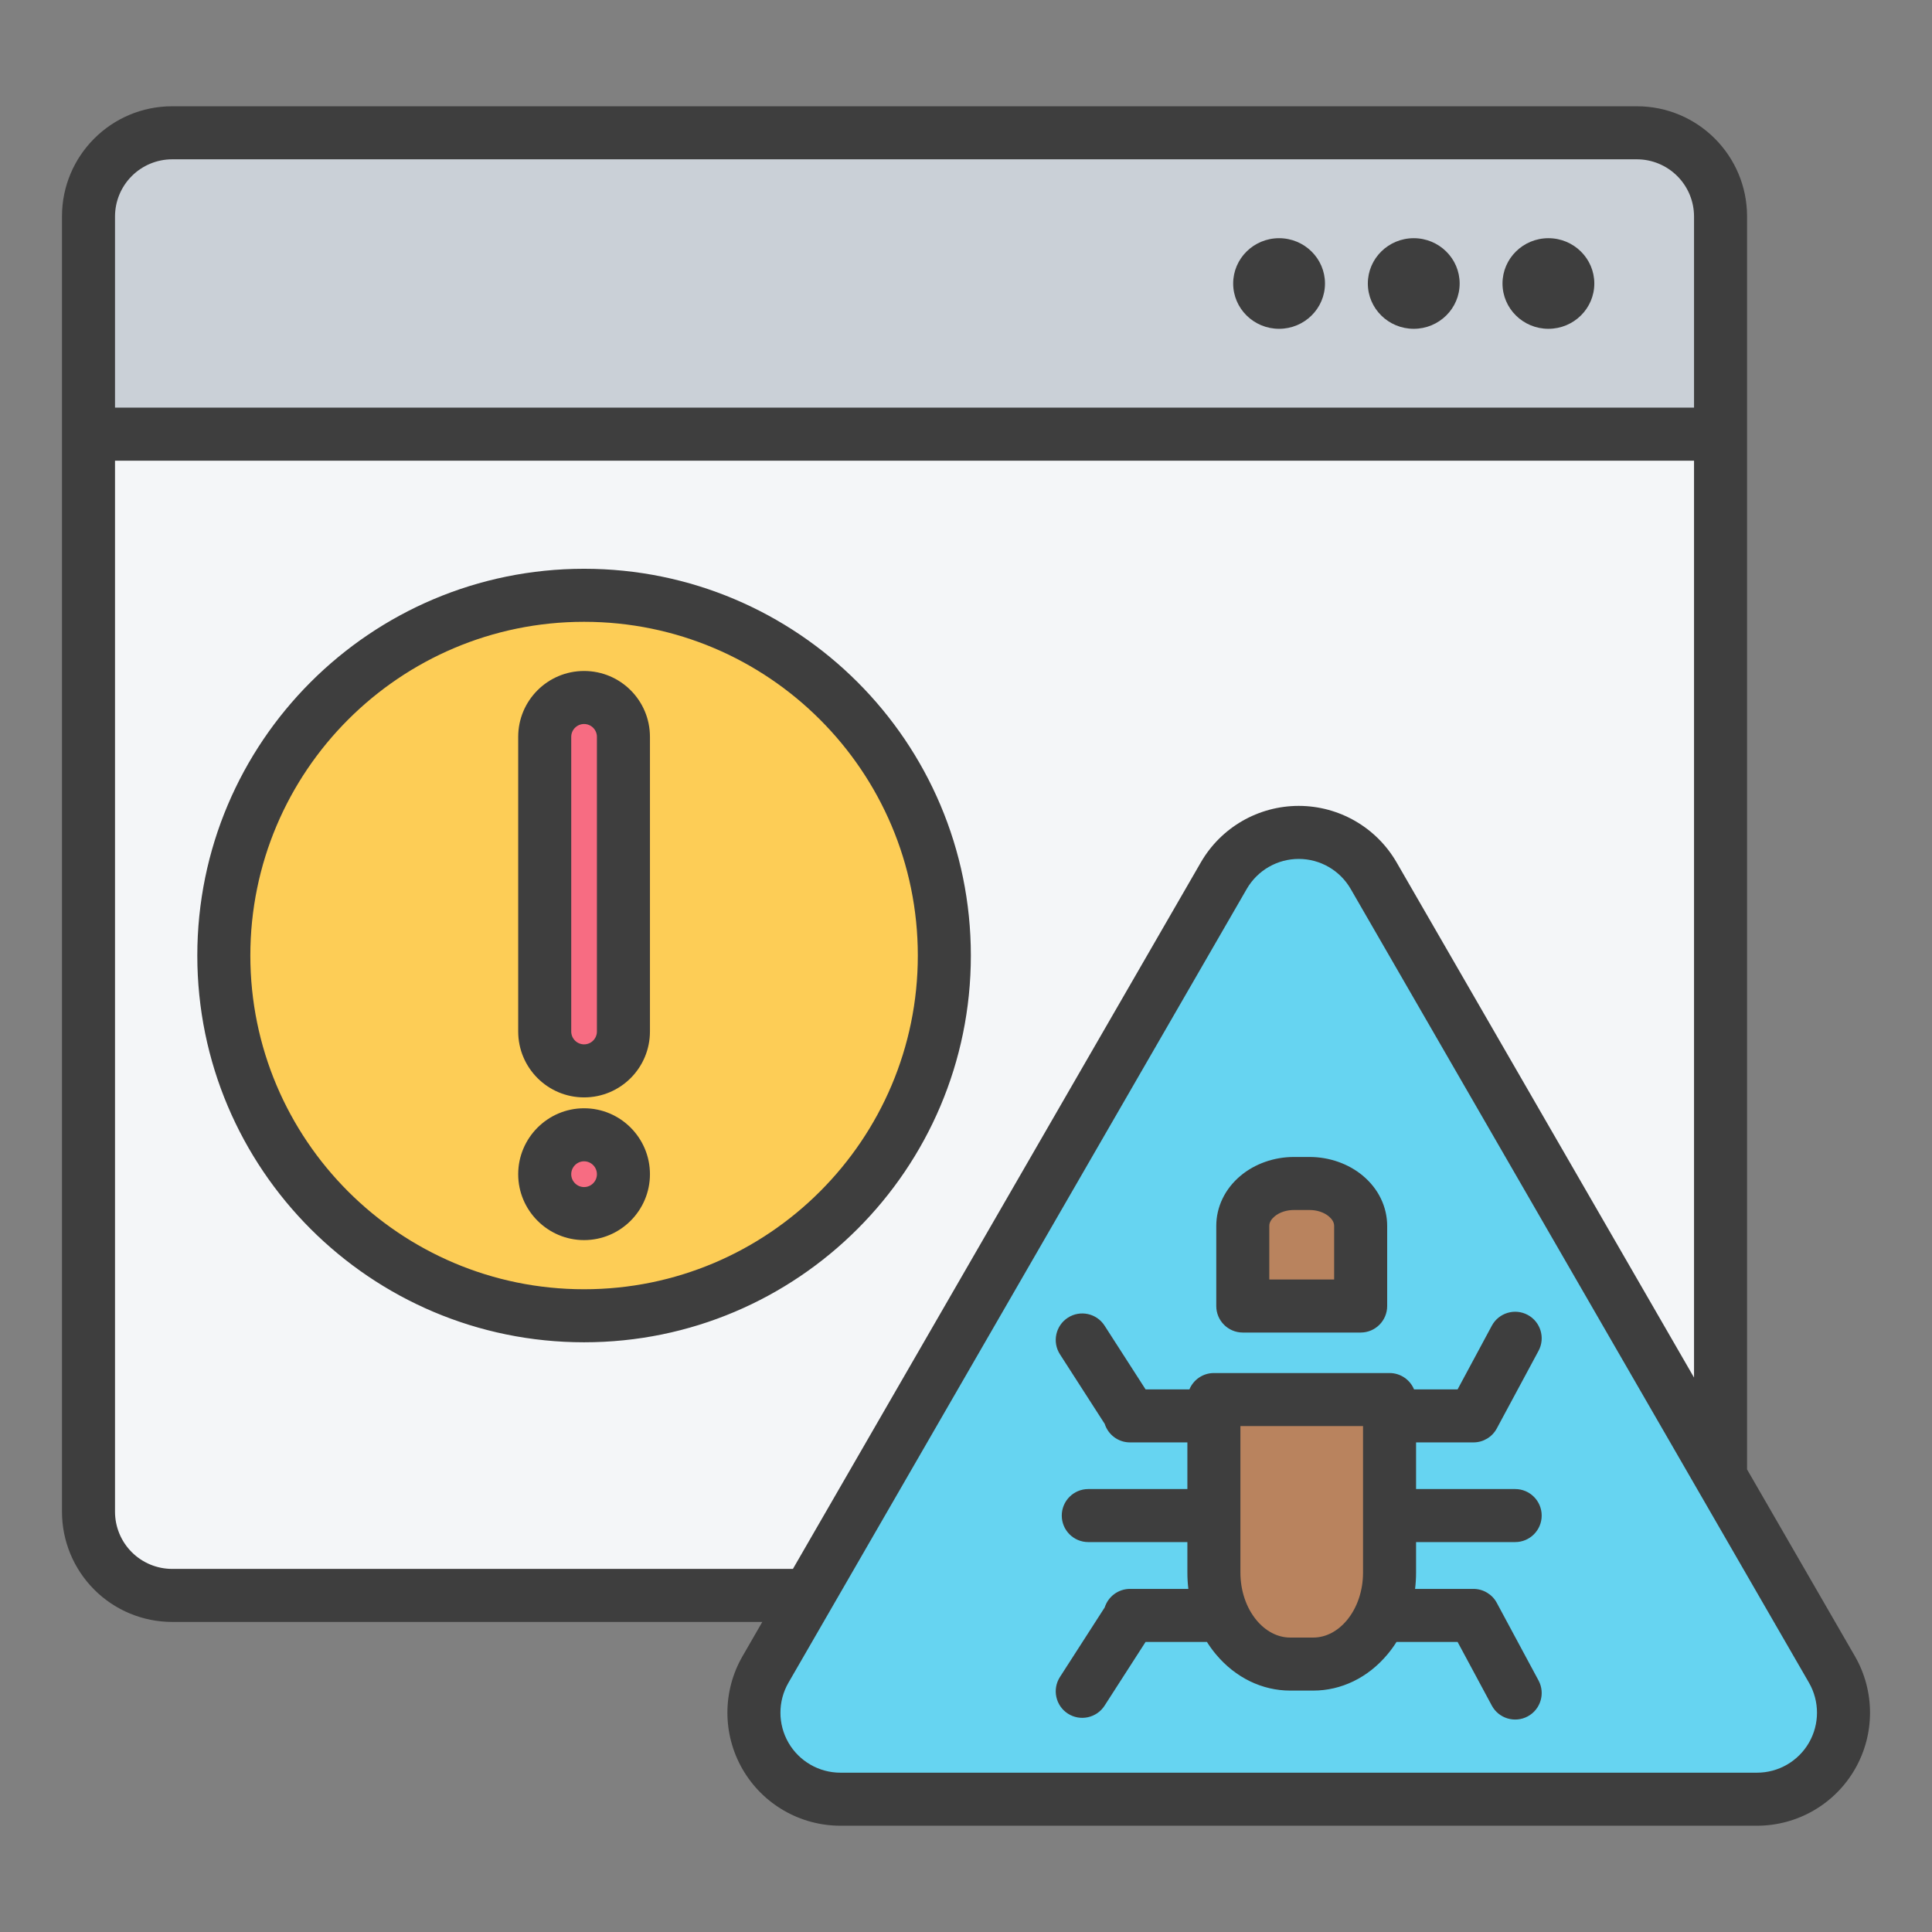
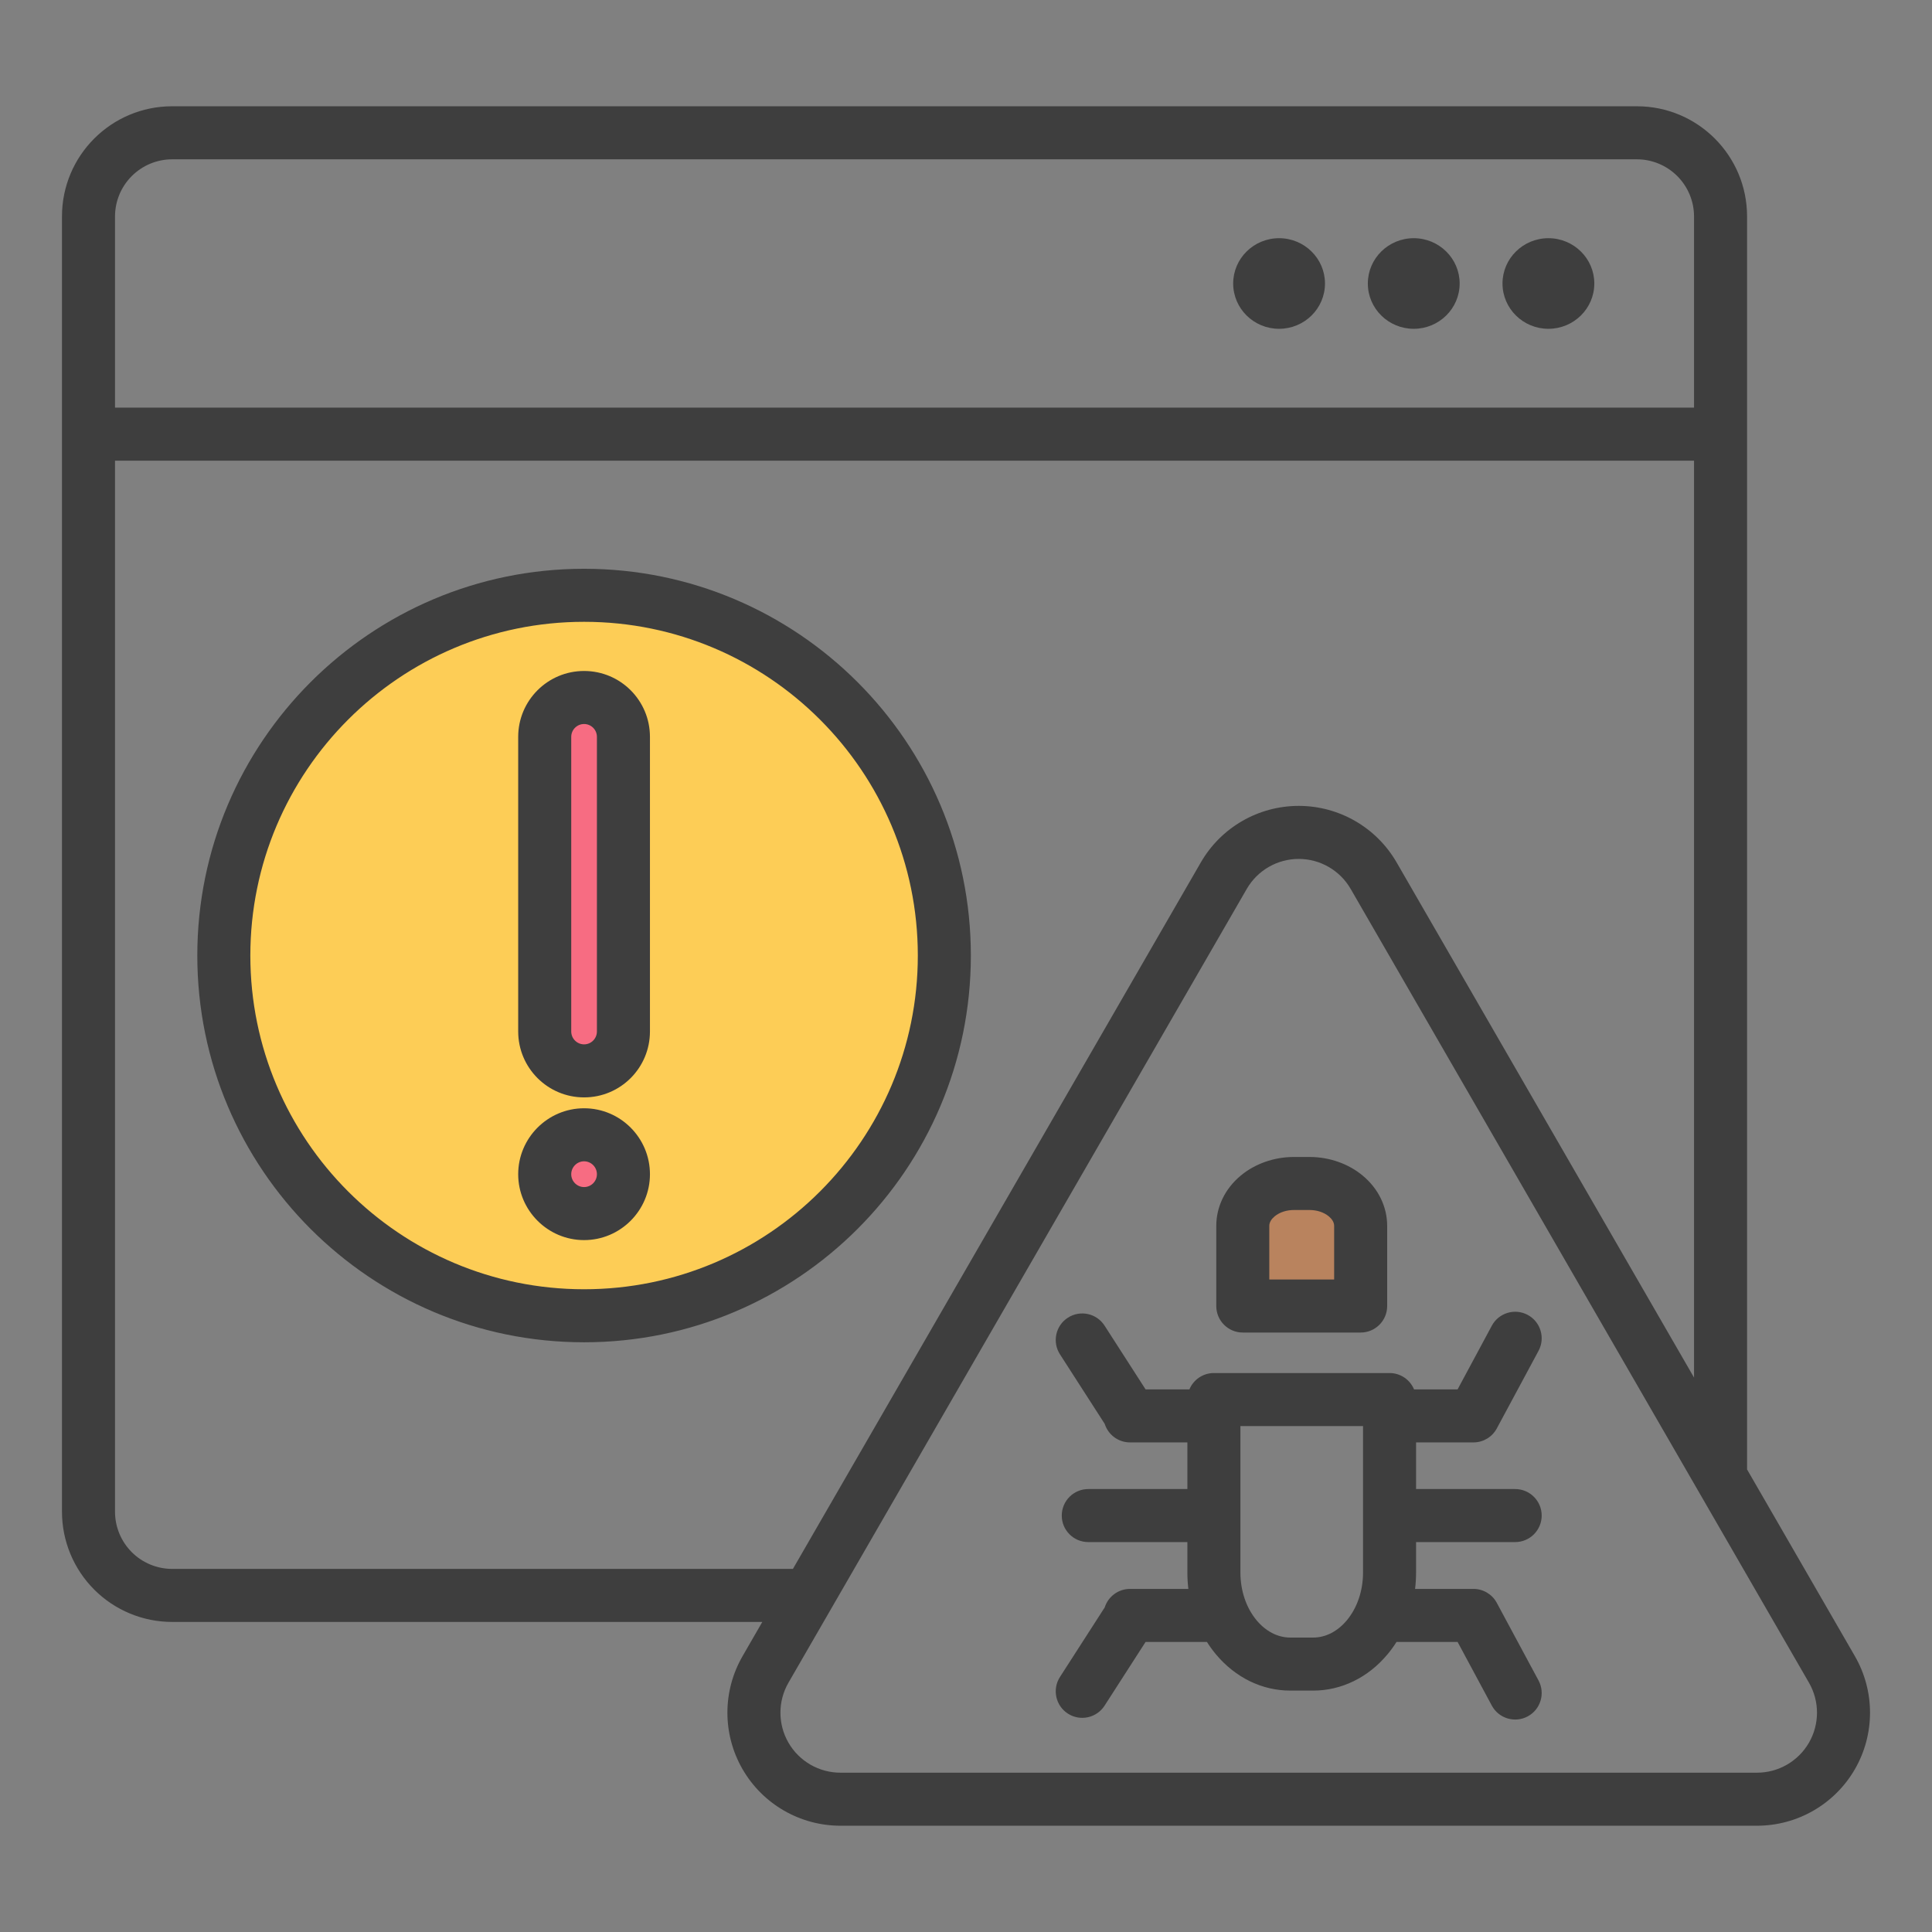
<svg xmlns="http://www.w3.org/2000/svg" width="111" height="111" viewBox="0 0 111 111" fill="none">
  <rect x="0" y="0" width="111" height="111" fill="#808080" stroke="none" />
-   <path fill-rule="evenodd" clip-rule="evenodd" d="M98.852 12.44C98.852 11.164 98.345 9.94 97.443 9.038C96.541 8.136 95.317 7.63 94.042 7.63C77.934 7.63 26.001 7.63 9.894 7.63C8.618 7.63 7.395 8.136 6.493 9.038C5.591 9.94 5.084 11.164 5.084 12.44V86.853C5.084 88.128 5.591 89.352 6.493 90.254C7.395 91.156 8.618 91.663 9.894 91.663H94.042C95.317 91.663 96.541 91.156 97.443 90.254C98.345 89.352 98.852 88.128 98.852 86.853C98.852 72.044 98.852 27.248 98.852 12.44Z" fill="#F4F6F8" />
-   <path fill-rule="evenodd" clip-rule="evenodd" d="M98.852 12.435C98.852 9.781 96.7 7.63 94.046 7.63C77.943 7.63 25.993 7.63 9.889 7.63C7.235 7.63 5.084 9.781 5.084 12.435V24.944H98.852V12.435Z" fill="#CAD0D7" />
-   <path fill-rule="evenodd" clip-rule="evenodd" d="M70.311 50.31C71.199 48.772 72.84 47.825 74.615 47.825C76.391 47.825 78.032 48.772 78.92 50.31C85.636 61.943 98.534 84.282 105.25 95.915C106.138 97.453 106.138 99.347 105.25 100.885C104.362 102.423 102.721 103.37 100.945 103.37H48.286C46.51 103.37 44.869 102.423 43.981 100.885C43.093 99.347 43.093 97.453 43.981 95.915C50.697 84.282 63.594 61.943 70.311 50.31Z" fill="#66D4F1" />
  <path fill-rule="evenodd" clip-rule="evenodd" d="M78.175 70.432C78.175 69.786 77.865 69.166 77.314 68.71C76.763 68.253 76.015 67.996 75.236 67.996H74.341C73.562 67.996 72.814 68.253 72.263 68.71C71.711 69.166 71.402 69.786 71.402 70.432V75.036H78.175V70.432Z" fill="#B9835E" />
-   <path fill-rule="evenodd" clip-rule="evenodd" d="M69.742 90.017C69.742 91.499 70.204 92.921 71.025 93.969C71.846 95.017 72.96 95.606 74.122 95.606H75.455C76.616 95.606 77.73 95.017 78.552 93.969C79.373 92.921 79.835 91.499 79.835 90.017V80.541C79.835 79.94 79.347 79.453 78.746 79.453C76.806 79.453 72.771 79.453 70.83 79.453C70.23 79.453 69.742 79.94 69.742 80.541V90.017Z" fill="#B9835E" />
  <path d="M33.557 75.596C44.988 75.596 54.255 66.329 54.255 54.899C54.255 43.468 44.988 34.202 33.557 34.202C22.126 34.202 12.859 43.468 12.859 54.899C12.859 66.329 22.126 75.596 33.557 75.596Z" fill="#FDCD56" />
  <path fill-rule="evenodd" clip-rule="evenodd" d="M31.295 42.335C31.295 41.087 32.309 40.073 33.557 40.073C34.809 40.073 35.819 41.087 35.819 42.335V59.26C35.819 60.512 34.809 61.525 33.557 61.525C32.309 61.525 31.295 60.512 31.295 59.26V42.335ZM33.557 69.724C32.312 69.724 31.295 68.707 31.295 67.463C31.295 66.215 32.312 65.198 33.557 65.198C34.805 65.198 35.819 66.215 35.819 67.463C35.819 68.707 34.805 69.724 33.557 69.724Z" fill="#F76C82" />
  <path fill-rule="evenodd" clip-rule="evenodd" d="M3.561 86.853V12.44C3.561 12.44 3.561 12.434 3.561 12.433C3.561 8.939 6.394 6.107 9.888 6.106H9.893H94.042H94.048C97.542 6.107 100.374 8.939 100.375 12.433V12.44V84.424L106.57 95.153C107.729 97.162 107.729 99.638 106.57 101.647C105.41 103.656 103.266 104.894 100.946 104.894H48.286C45.966 104.894 43.822 103.656 42.662 101.647C41.502 99.638 41.502 97.162 42.662 95.153L43.797 93.186H9.894C8.214 93.186 6.603 92.519 5.416 91.331C4.228 90.143 3.561 88.532 3.561 86.853ZM6.608 12.44V23.42H97.328V12.44V12.435C97.327 11.565 96.981 10.731 96.365 10.116C95.75 9.501 94.916 9.154 94.046 9.153H94.045H9.891H9.889C9.019 9.154 8.185 9.501 7.57 10.116C6.955 10.731 6.609 11.565 6.608 12.435V12.44ZM97.328 79.146V26.467H6.608V86.853C6.608 87.724 6.954 88.56 7.57 89.177C8.187 89.793 9.022 90.139 9.894 90.139H45.556L68.992 49.548C70.152 47.539 72.295 46.301 74.616 46.301C76.936 46.301 79.079 47.539 80.24 49.548L97.328 79.146ZM73.487 13.685C74.943 13.685 76.125 14.852 76.125 16.288C76.125 17.725 74.943 18.891 73.487 18.891C72.032 18.891 70.85 17.725 70.85 16.288C70.85 14.852 72.032 13.685 73.487 13.685ZM81.224 13.685C82.68 13.685 83.862 14.852 83.862 16.288C83.862 17.725 82.68 18.891 81.224 18.891C79.769 18.891 78.587 17.725 78.587 16.288C78.587 14.852 79.769 13.685 81.224 13.685ZM88.961 13.685C90.417 13.685 91.599 14.852 91.599 16.288C91.599 17.725 90.417 18.891 88.961 18.891C87.506 18.891 86.324 17.725 86.324 16.288C86.324 14.852 87.506 13.685 88.961 13.685ZM71.63 51.072L45.3 96.676C44.685 97.743 44.685 99.057 45.3 100.124C45.916 101.19 47.054 101.847 48.286 101.847H100.946C102.177 101.847 103.315 101.19 103.931 100.124C104.546 99.057 104.546 97.743 103.931 96.676L77.601 51.072C76.985 50.005 75.847 49.348 74.616 49.348C73.384 49.348 72.246 50.005 71.63 51.072ZM68.219 82.871H64.922C64.242 82.871 63.665 82.424 63.47 81.807L60.898 77.81C60.443 77.103 60.648 76.159 61.355 75.705C62.062 75.25 63.006 75.454 63.461 76.162L65.817 79.824H68.336C68.565 79.273 69.109 78.886 69.742 78.886H79.835C80.468 78.886 81.012 79.273 81.241 79.824H83.744L85.71 76.167C86.108 75.426 87.033 75.148 87.773 75.546C88.514 75.945 88.792 76.869 88.394 77.61L85.996 82.069C85.861 82.32 85.665 82.519 85.436 82.655C85.208 82.792 84.94 82.871 84.654 82.871H81.358V85.551H87.052C87.893 85.551 88.575 86.234 88.575 87.075C88.575 87.916 87.893 88.598 87.052 88.598H81.358V90.348C81.358 90.665 81.339 90.978 81.301 91.288H84.654C84.94 91.288 85.208 91.367 85.436 91.504C85.665 91.64 85.861 91.838 85.996 92.09L88.394 96.549C88.792 97.29 88.514 98.214 87.773 98.612C87.033 99.01 86.108 98.733 85.71 97.992L83.744 94.335H80.235C80.079 94.583 79.907 94.819 79.722 95.041C78.594 96.396 77.05 97.13 75.455 97.13H74.122C72.526 97.13 70.983 96.396 69.855 95.041C69.669 94.819 69.498 94.583 69.342 94.335H65.817L63.461 97.997C63.006 98.704 62.062 98.909 61.355 98.454C60.648 97.999 60.443 97.056 60.898 96.348L63.47 92.351C63.665 91.735 64.242 91.288 64.922 91.288H68.275C68.238 90.978 68.219 90.665 68.219 90.348V88.598H62.525C61.684 88.598 61.002 87.916 61.002 87.075C61.002 86.234 61.684 85.551 62.525 85.551H68.219V82.871ZM71.266 90.348C71.266 91.375 71.591 92.365 72.195 93.091C72.71 93.709 73.394 94.083 74.122 94.083H75.455C76.182 94.083 76.867 93.709 77.381 93.091C77.986 92.365 78.311 91.375 78.311 90.348V81.933H71.266V90.348ZM79.698 70.432V75.036C79.698 75.877 79.016 76.559 78.175 76.559H71.402C70.561 76.559 69.879 75.877 69.879 75.036V70.432C69.879 69.351 70.368 68.301 71.291 67.537C72.101 66.865 73.195 66.472 74.341 66.472H75.236C76.382 66.472 77.476 66.865 78.286 67.537C79.208 68.301 79.698 69.351 79.698 70.432ZM76.651 70.432C76.651 70.22 76.522 70.032 76.342 69.882C76.05 69.641 75.648 69.519 75.236 69.519H74.341C73.928 69.519 73.527 69.641 73.235 69.882C73.054 70.032 72.925 70.22 72.925 70.432V73.513H76.651V70.432ZM33.557 32.678C45.822 32.678 55.779 42.635 55.779 54.899C55.779 67.163 45.822 77.119 33.557 77.119C21.293 77.119 11.336 67.163 11.336 54.899C11.336 42.635 21.293 32.678 33.557 32.678ZM33.557 35.725C22.975 35.725 14.383 44.317 14.383 54.899C14.383 65.481 22.975 74.072 33.557 74.072C44.14 74.072 52.732 65.481 52.732 54.899C52.732 44.317 44.14 35.725 33.557 35.725ZM29.772 42.335C29.772 40.246 31.468 38.55 33.557 38.55C35.652 38.55 37.342 40.246 37.342 42.335V59.26C37.342 61.354 35.651 63.049 33.557 63.049C31.469 63.049 29.772 61.354 29.772 59.26V42.335ZM32.819 42.335V59.26C32.819 59.669 33.15 60.002 33.557 60.002C33.967 60.002 34.295 59.669 34.295 59.26V42.335C34.295 41.928 33.966 41.597 33.557 41.597C33.15 41.597 32.819 41.928 32.819 42.335ZM33.557 71.248C31.474 71.248 29.772 69.546 29.772 67.463C29.772 65.375 31.475 63.674 33.557 63.674C35.646 63.674 37.342 65.375 37.342 67.463C37.342 69.546 35.646 71.248 33.557 71.248ZM33.557 68.201C33.965 68.201 34.295 67.869 34.295 67.463C34.295 67.055 33.965 66.721 33.557 66.721C33.151 66.721 32.819 67.055 32.819 67.463C32.819 67.869 33.151 68.201 33.557 68.201Z" fill="#3E3E3E" />
</svg>